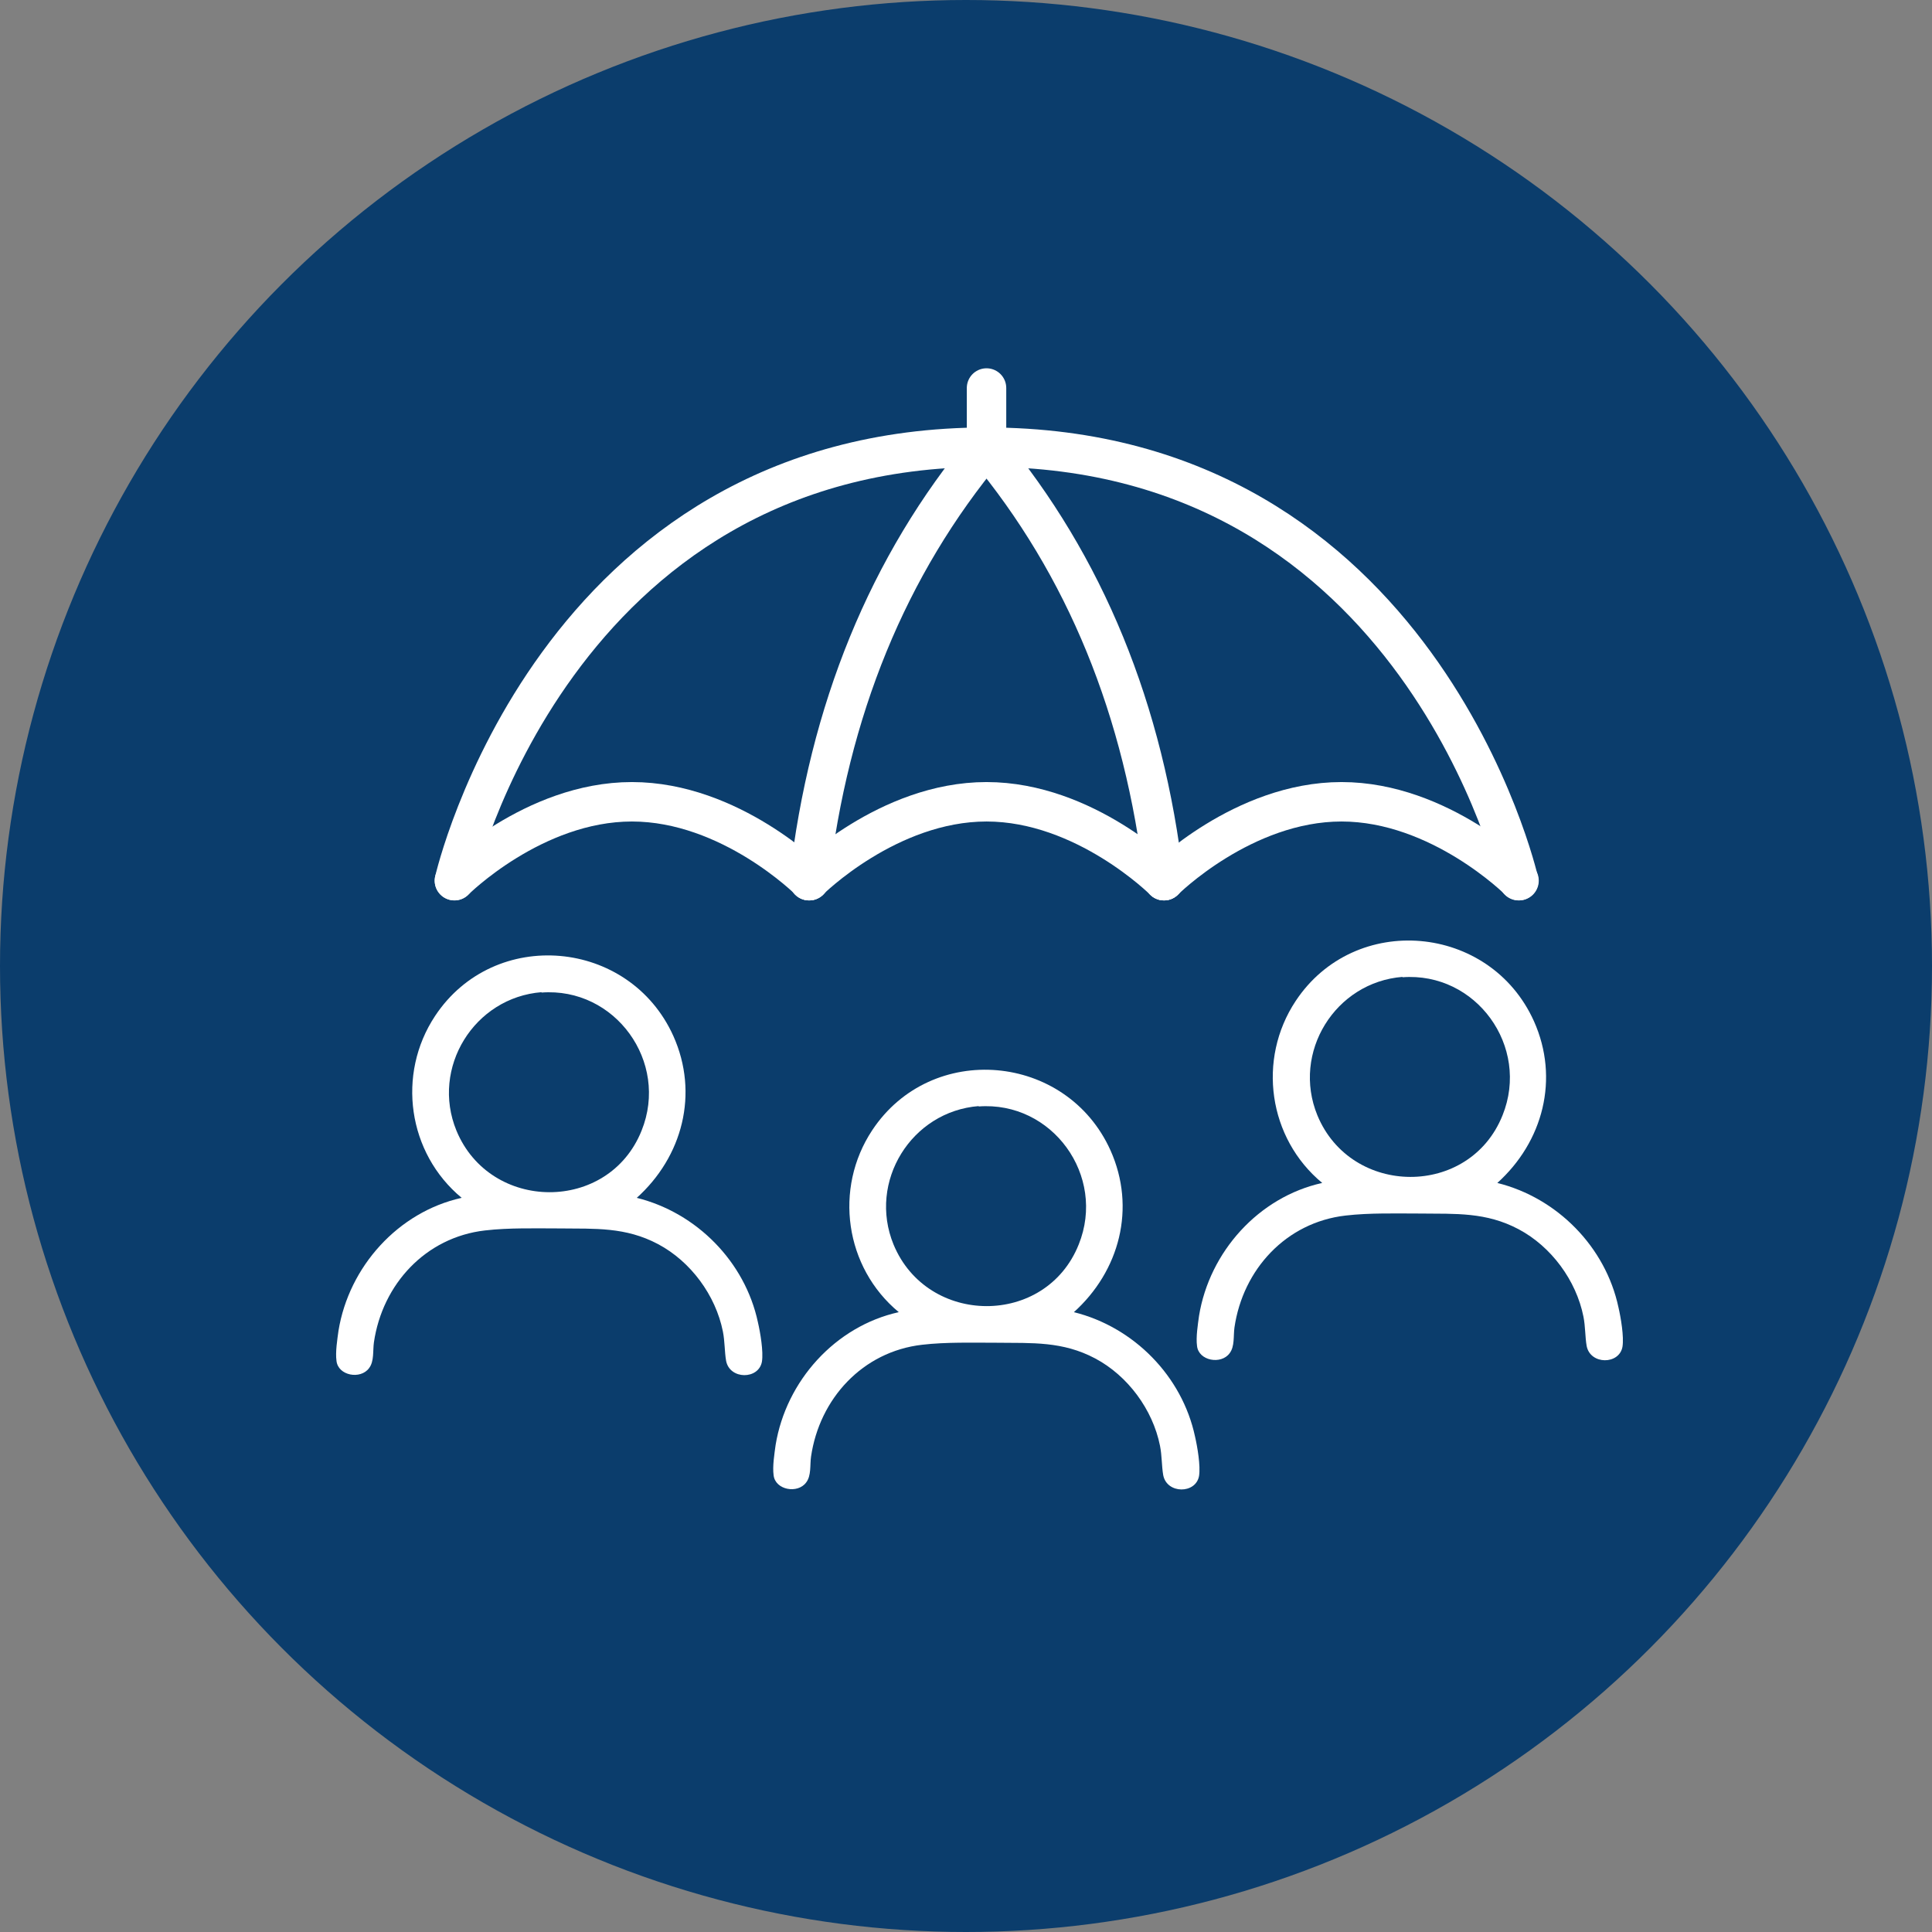
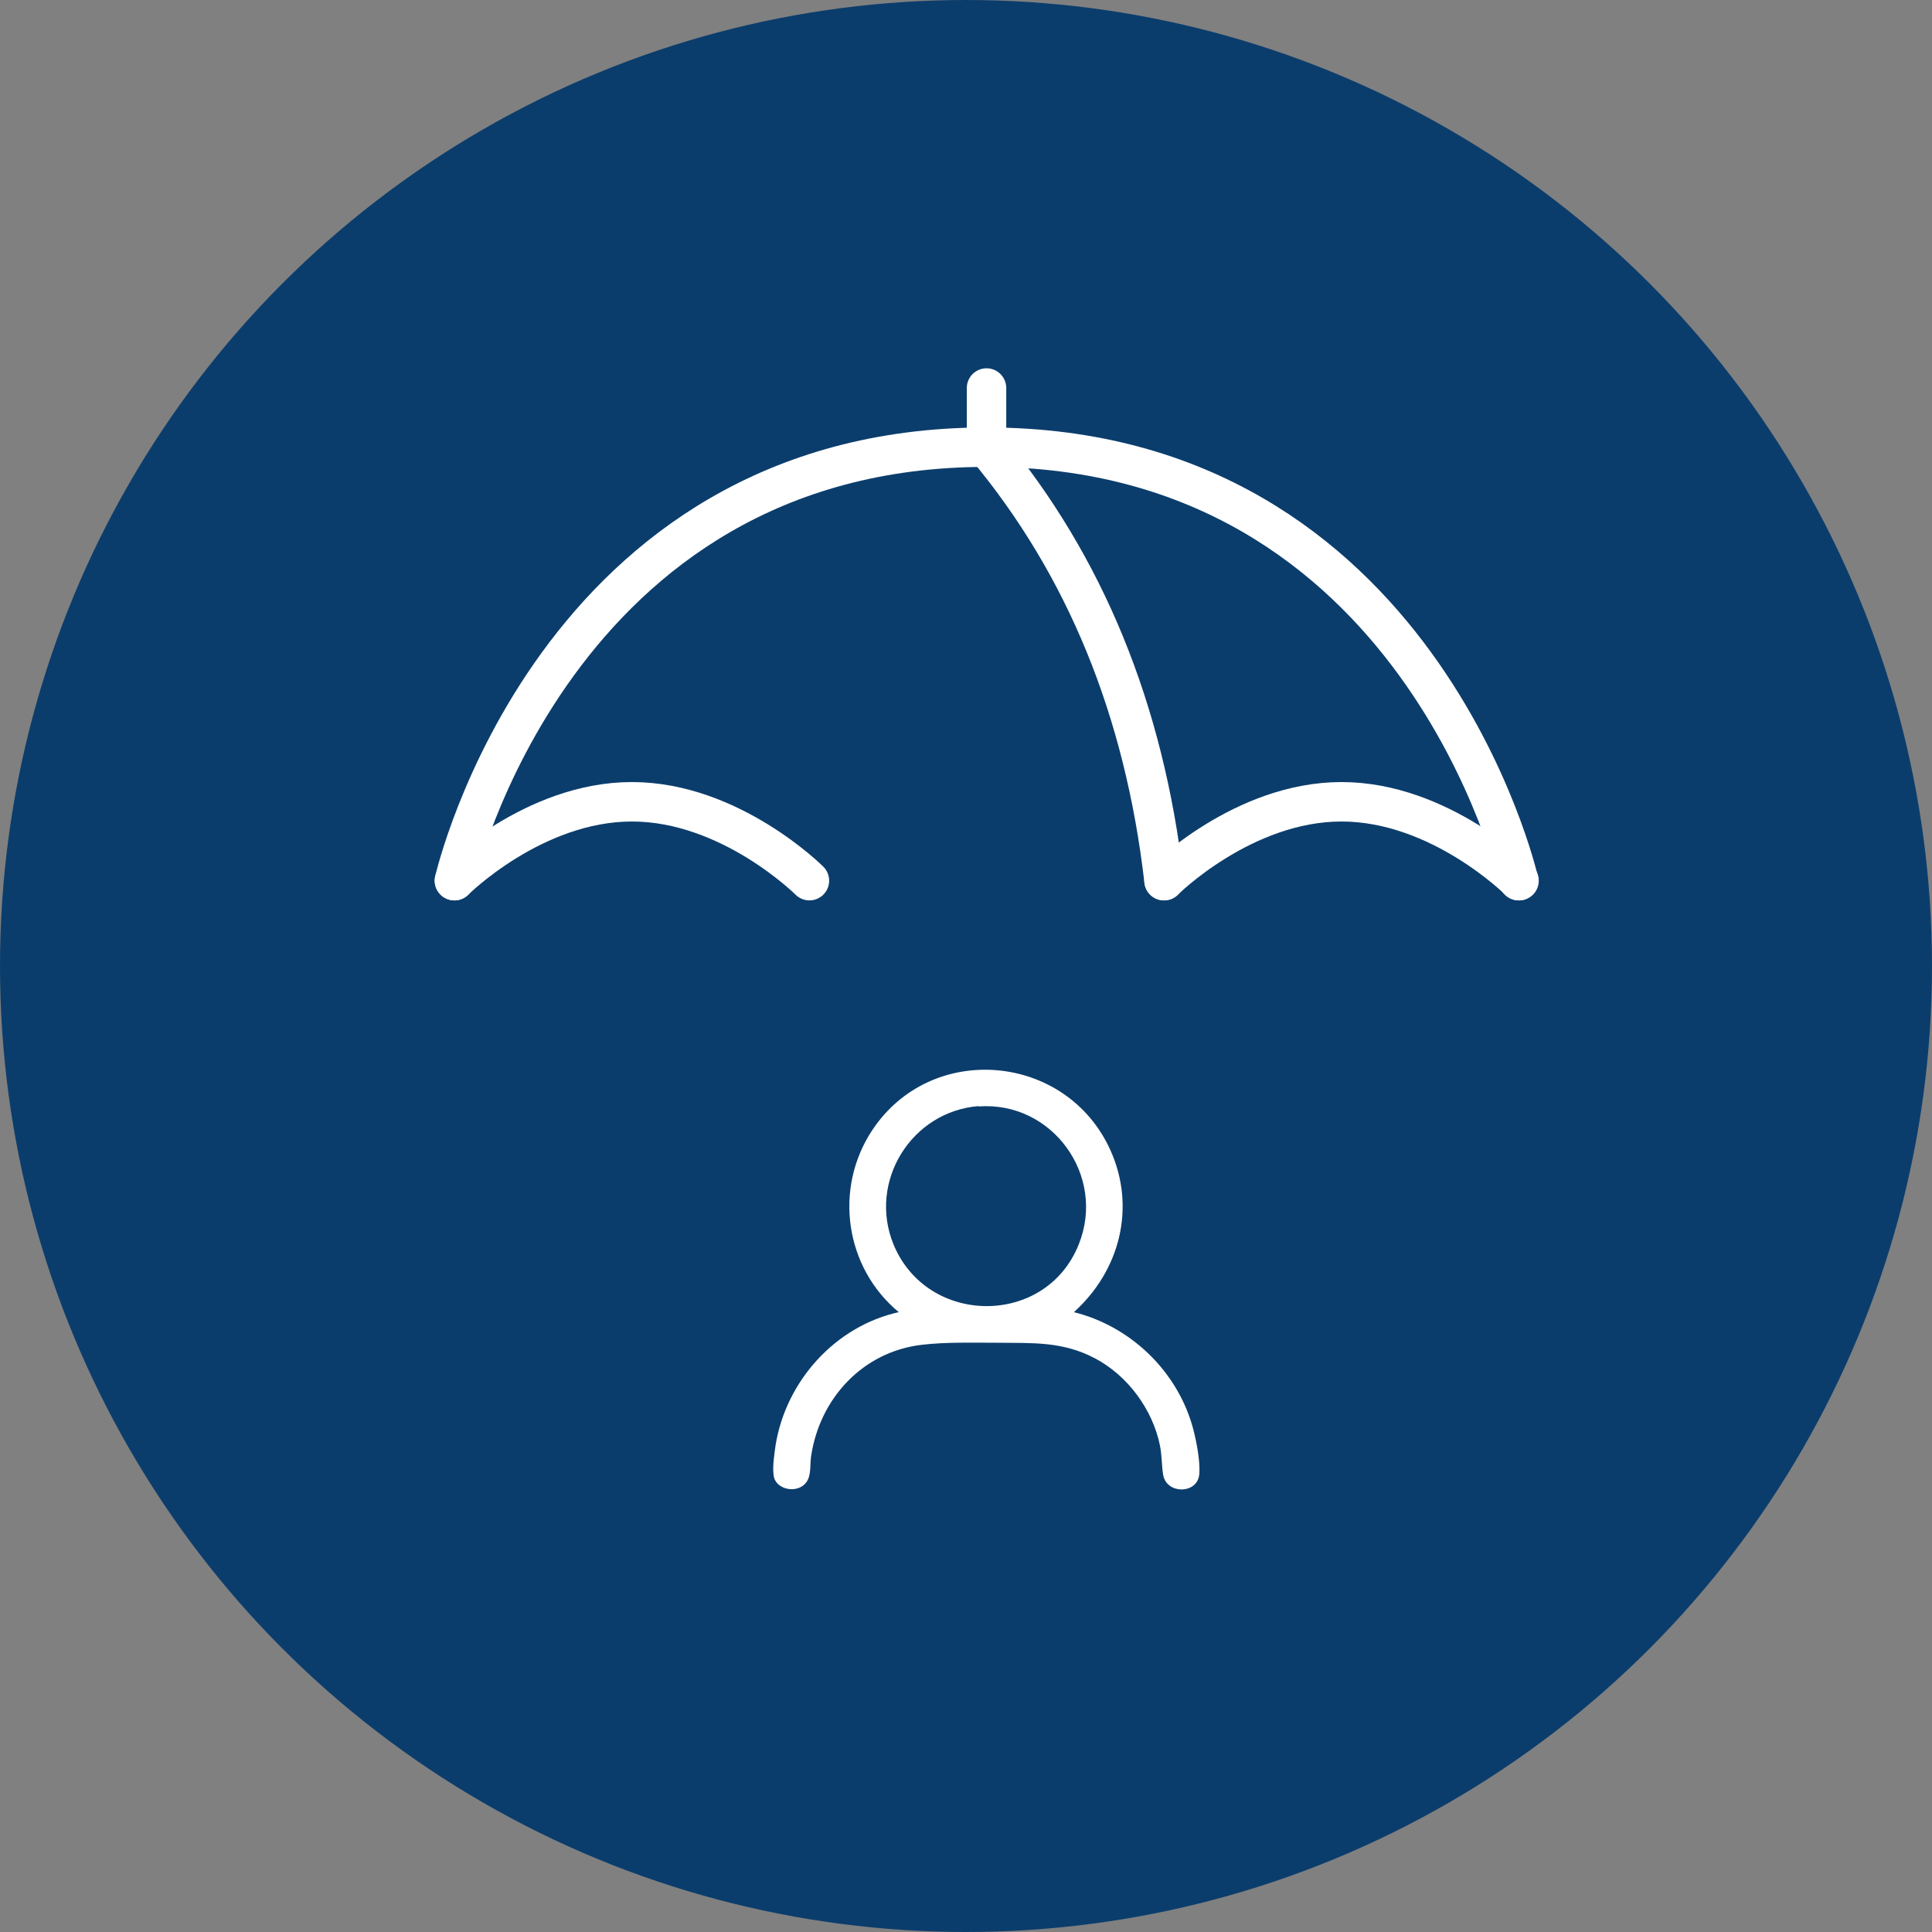
<svg xmlns="http://www.w3.org/2000/svg" viewBox="0 0 48 48">
  <rect x="0" y="0" width="48" height="48" fill="#808080" stroke="none" />
  <defs>
    <style>
      .cls-1 {
        fill: none;
        stroke: #fff;
        stroke-linecap: round;
        stroke-linejoin: round;
        stroke-width: .98px;
      }

      .cls-2 {
        fill: #0b3d6c;
      }

      .cls-3 {
        fill: #fff;
      }
    </style>
  </defs>
  <g id="CIRCLES">
    <circle class="cls-2" cx="24" cy="24" r="24" />
  </g>
  <g id="ICONS">
    <g id="protection">
      <path class="cls-1" d="M11.29,21.88s2.45-10.77,13.22-10.77,13.22,10.77,13.22,10.77" />
      <g>
        <path class="cls-1" d="M11.29,21.88s1.96-1.96,4.41-1.96,4.41,1.96,4.41,1.96" />
-         <path class="cls-1" d="M20.1,21.88s1.96-1.96,4.41-1.96,4.41,1.96,4.41,1.96" />
        <path class="cls-1" d="M28.92,21.88s1.96-1.96,4.41-1.96,4.41,1.96,4.41,1.96" />
      </g>
      <line class="cls-1" x1="24.51" y1="11.11" x2="24.51" y2="9.64" />
      <g>
-         <path class="cls-1" d="M20.1,21.88c.49-4.24,1.96-7.83,4.41-10.77" />
        <path class="cls-1" d="M28.92,21.88c-.49-4.24-1.96-7.83-4.41-10.77" />
      </g>
    </g>
    <g id="vQ3ZeI.tif">
-       <path class="cls-3" d="M37.2,29.39c1.49.37,2.69,1.59,3.01,3.09.06.26.14.73.1.98-.08.45-.8.45-.89-.02-.04-.23-.03-.48-.08-.73-.18-.9-.8-1.74-1.61-2.17s-1.57-.38-2.43-.39c-.6,0-1.27-.02-1.87.05-1.48.17-2.55,1.34-2.76,2.78-.03.21.01.47-.12.64-.21.29-.77.19-.81-.18-.03-.22.02-.53.05-.75.26-1.59,1.48-2.95,3.06-3.3-1.34-1.11-1.62-3.07-.66-4.52,1.47-2.22,4.83-1.92,5.92.5.64,1.43.23,3-.92,4.03ZM34.85,24.27c-1.68.13-2.76,1.88-2.12,3.44.84,2.03,3.78,2.05,4.6,0,.69-1.71-.66-3.57-2.49-3.43Z" />
-     </g>
+       </g>
    <g id="vQ3ZeI.tif-2" data-name="vQ3ZeI.tif">
      <path class="cls-3" d="M26.68,32.6c1.49.37,2.69,1.59,3.01,3.09.06.26.14.73.1.98-.08.45-.8.45-.89-.02-.04-.23-.03-.48-.08-.73-.18-.9-.8-1.74-1.61-2.17s-1.57-.38-2.43-.39c-.6,0-1.27-.02-1.87.05-1.48.17-2.55,1.34-2.76,2.78-.03.21.01.47-.12.64-.21.29-.77.19-.81-.18-.03-.22.02-.53.05-.75.26-1.59,1.48-2.95,3.06-3.3-1.34-1.11-1.62-3.07-.66-4.52,1.47-2.22,4.83-1.92,5.92.5.64,1.43.23,3-.92,4.03ZM24.32,27.48c-1.68.13-2.76,1.88-2.12,3.44.84,2.03,3.78,2.05,4.6,0,.69-1.71-.66-3.57-2.49-3.43Z" />
    </g>
    <g id="vQ3ZeI.tif-3" data-name="vQ3ZeI.tif">
-       <path class="cls-3" d="M15.82,29.76c1.49.37,2.69,1.59,3.01,3.09.06.26.14.73.1.98-.08.45-.8.45-.89-.02-.04-.23-.03-.48-.08-.73-.18-.9-.8-1.74-1.61-2.17s-1.57-.38-2.43-.39c-.6,0-1.27-.02-1.87.05-1.48.17-2.55,1.34-2.76,2.78-.03.21.01.47-.12.64-.21.29-.77.19-.81-.18-.03-.22.02-.53.05-.75.26-1.59,1.48-2.95,3.06-3.3-1.34-1.11-1.62-3.07-.66-4.52,1.47-2.22,4.83-1.92,5.92.5.64,1.43.23,3-.92,4.03ZM13.46,24.65c-1.68.13-2.76,1.88-2.12,3.44.84,2.03,3.78,2.05,4.6,0,.69-1.71-.66-3.57-2.49-3.43Z" />
-     </g>
+       </g>
  </g>
</svg>